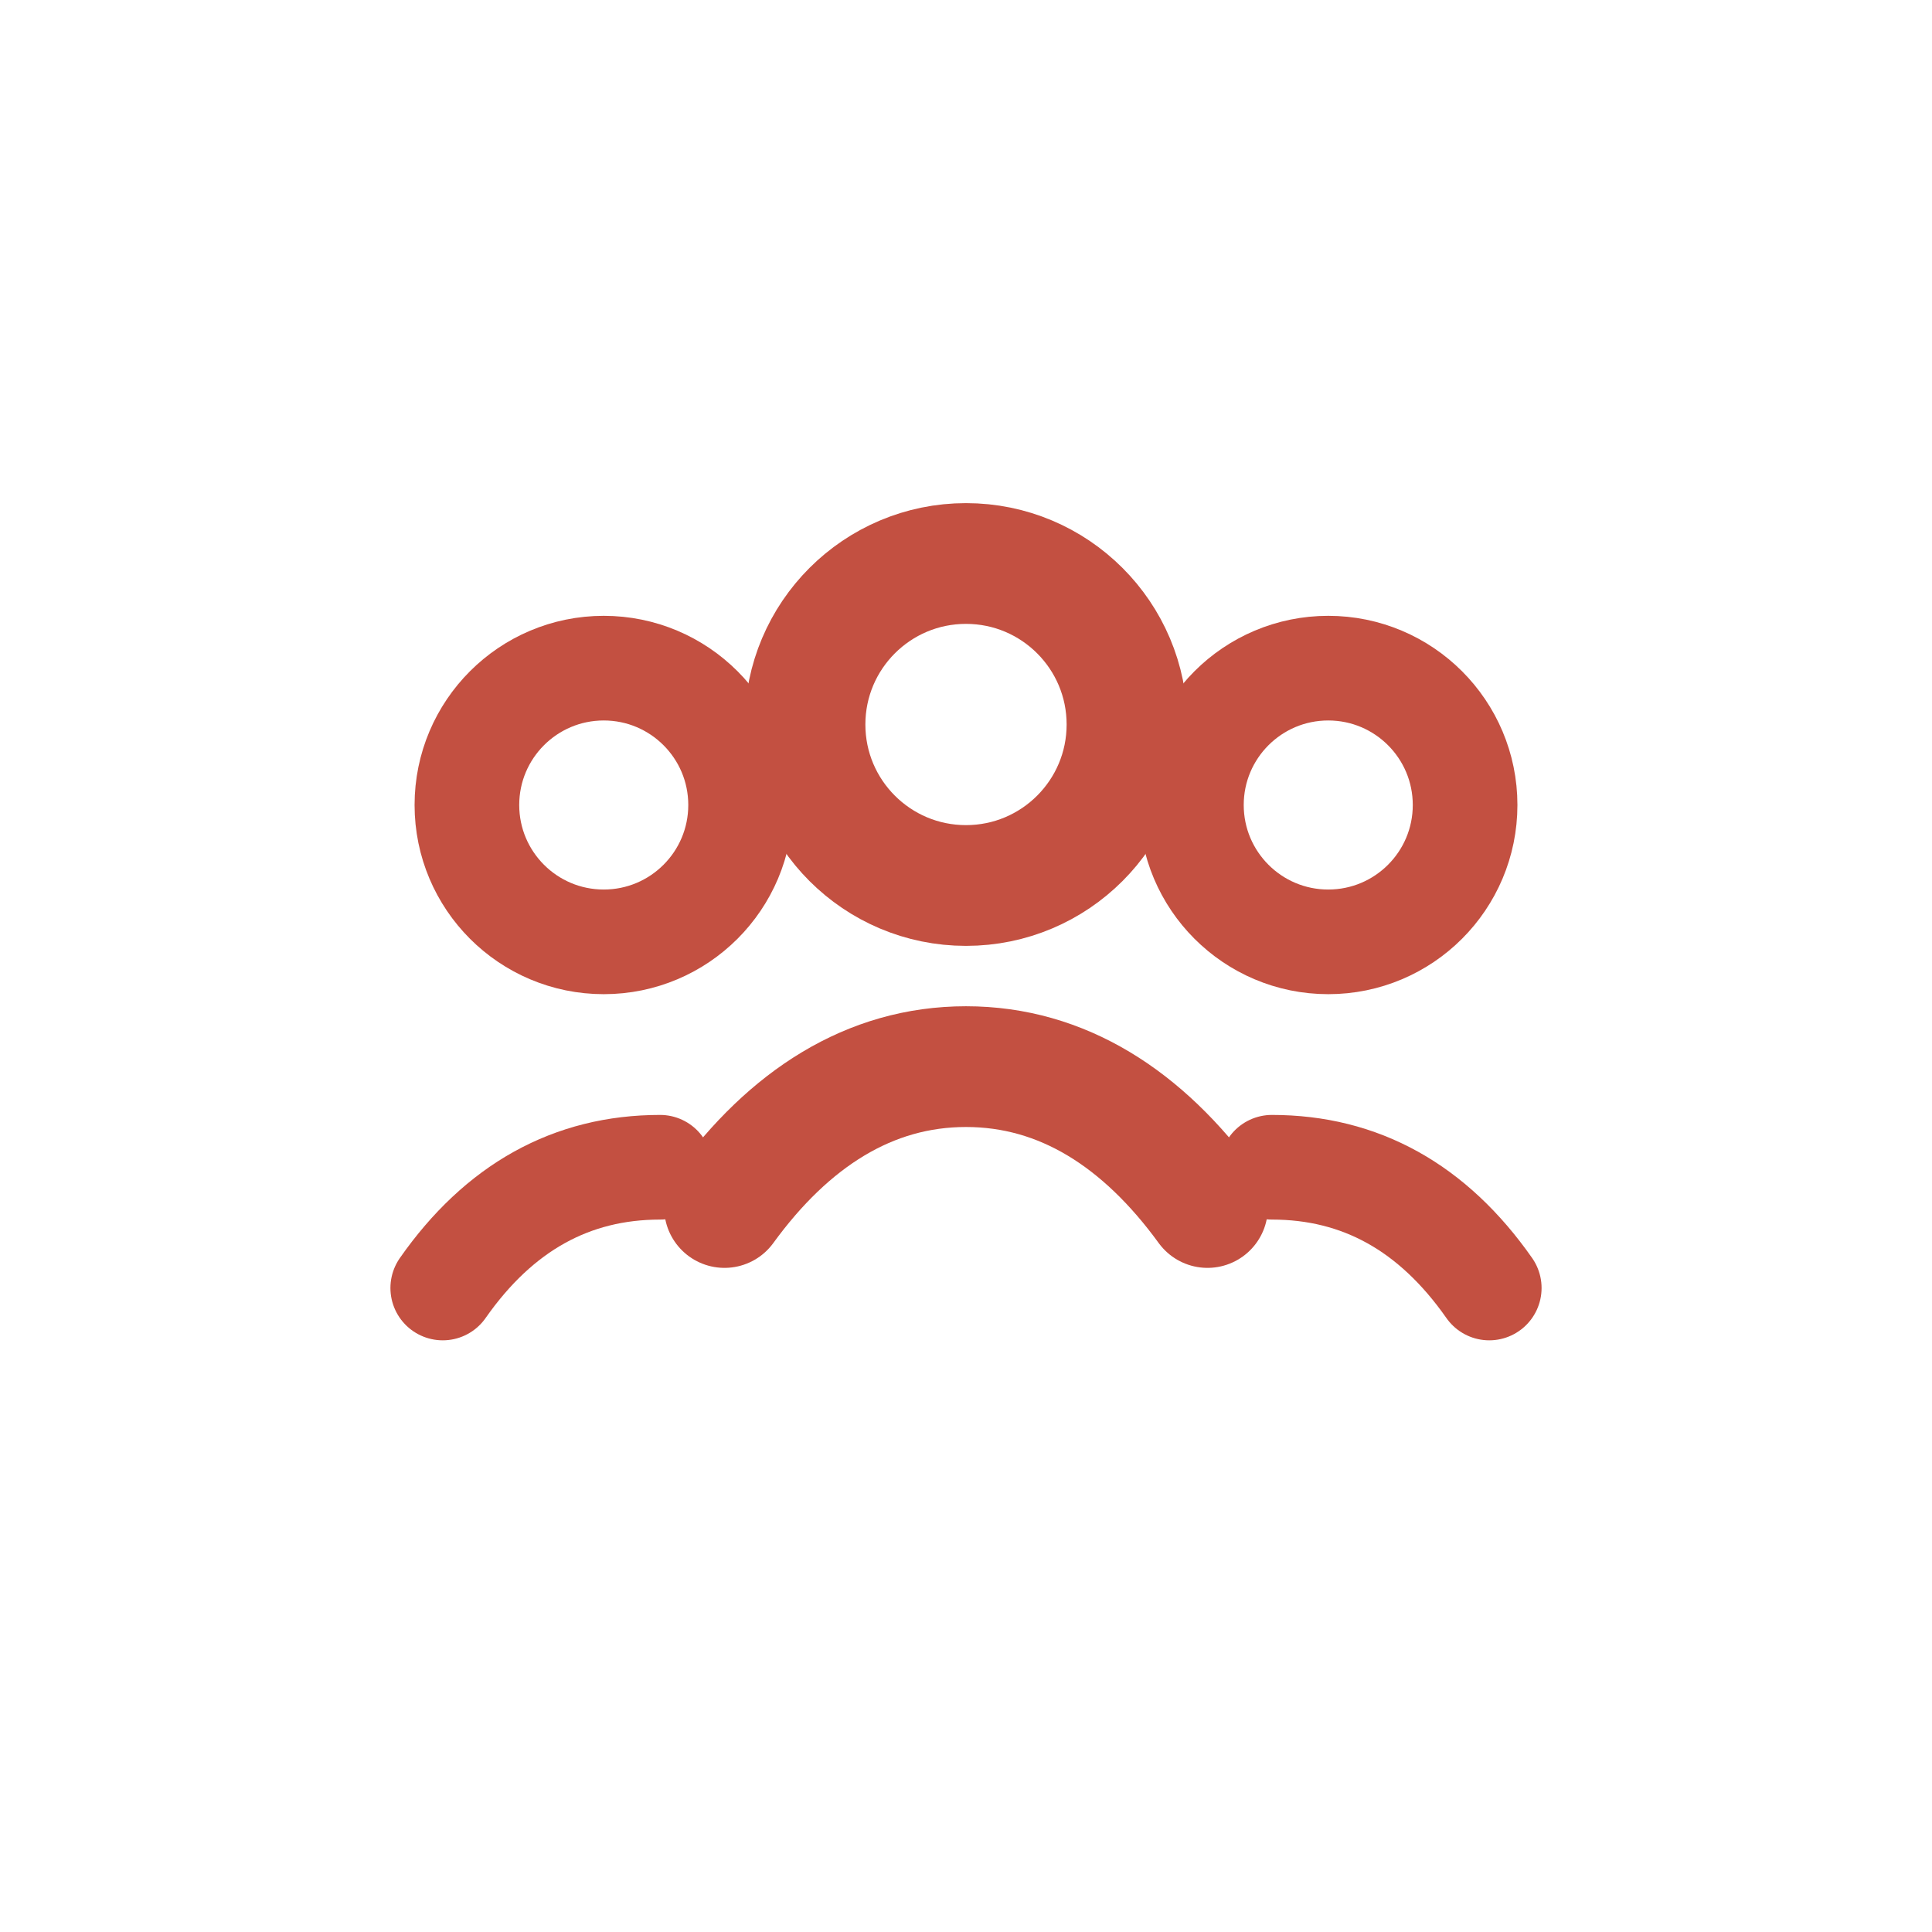
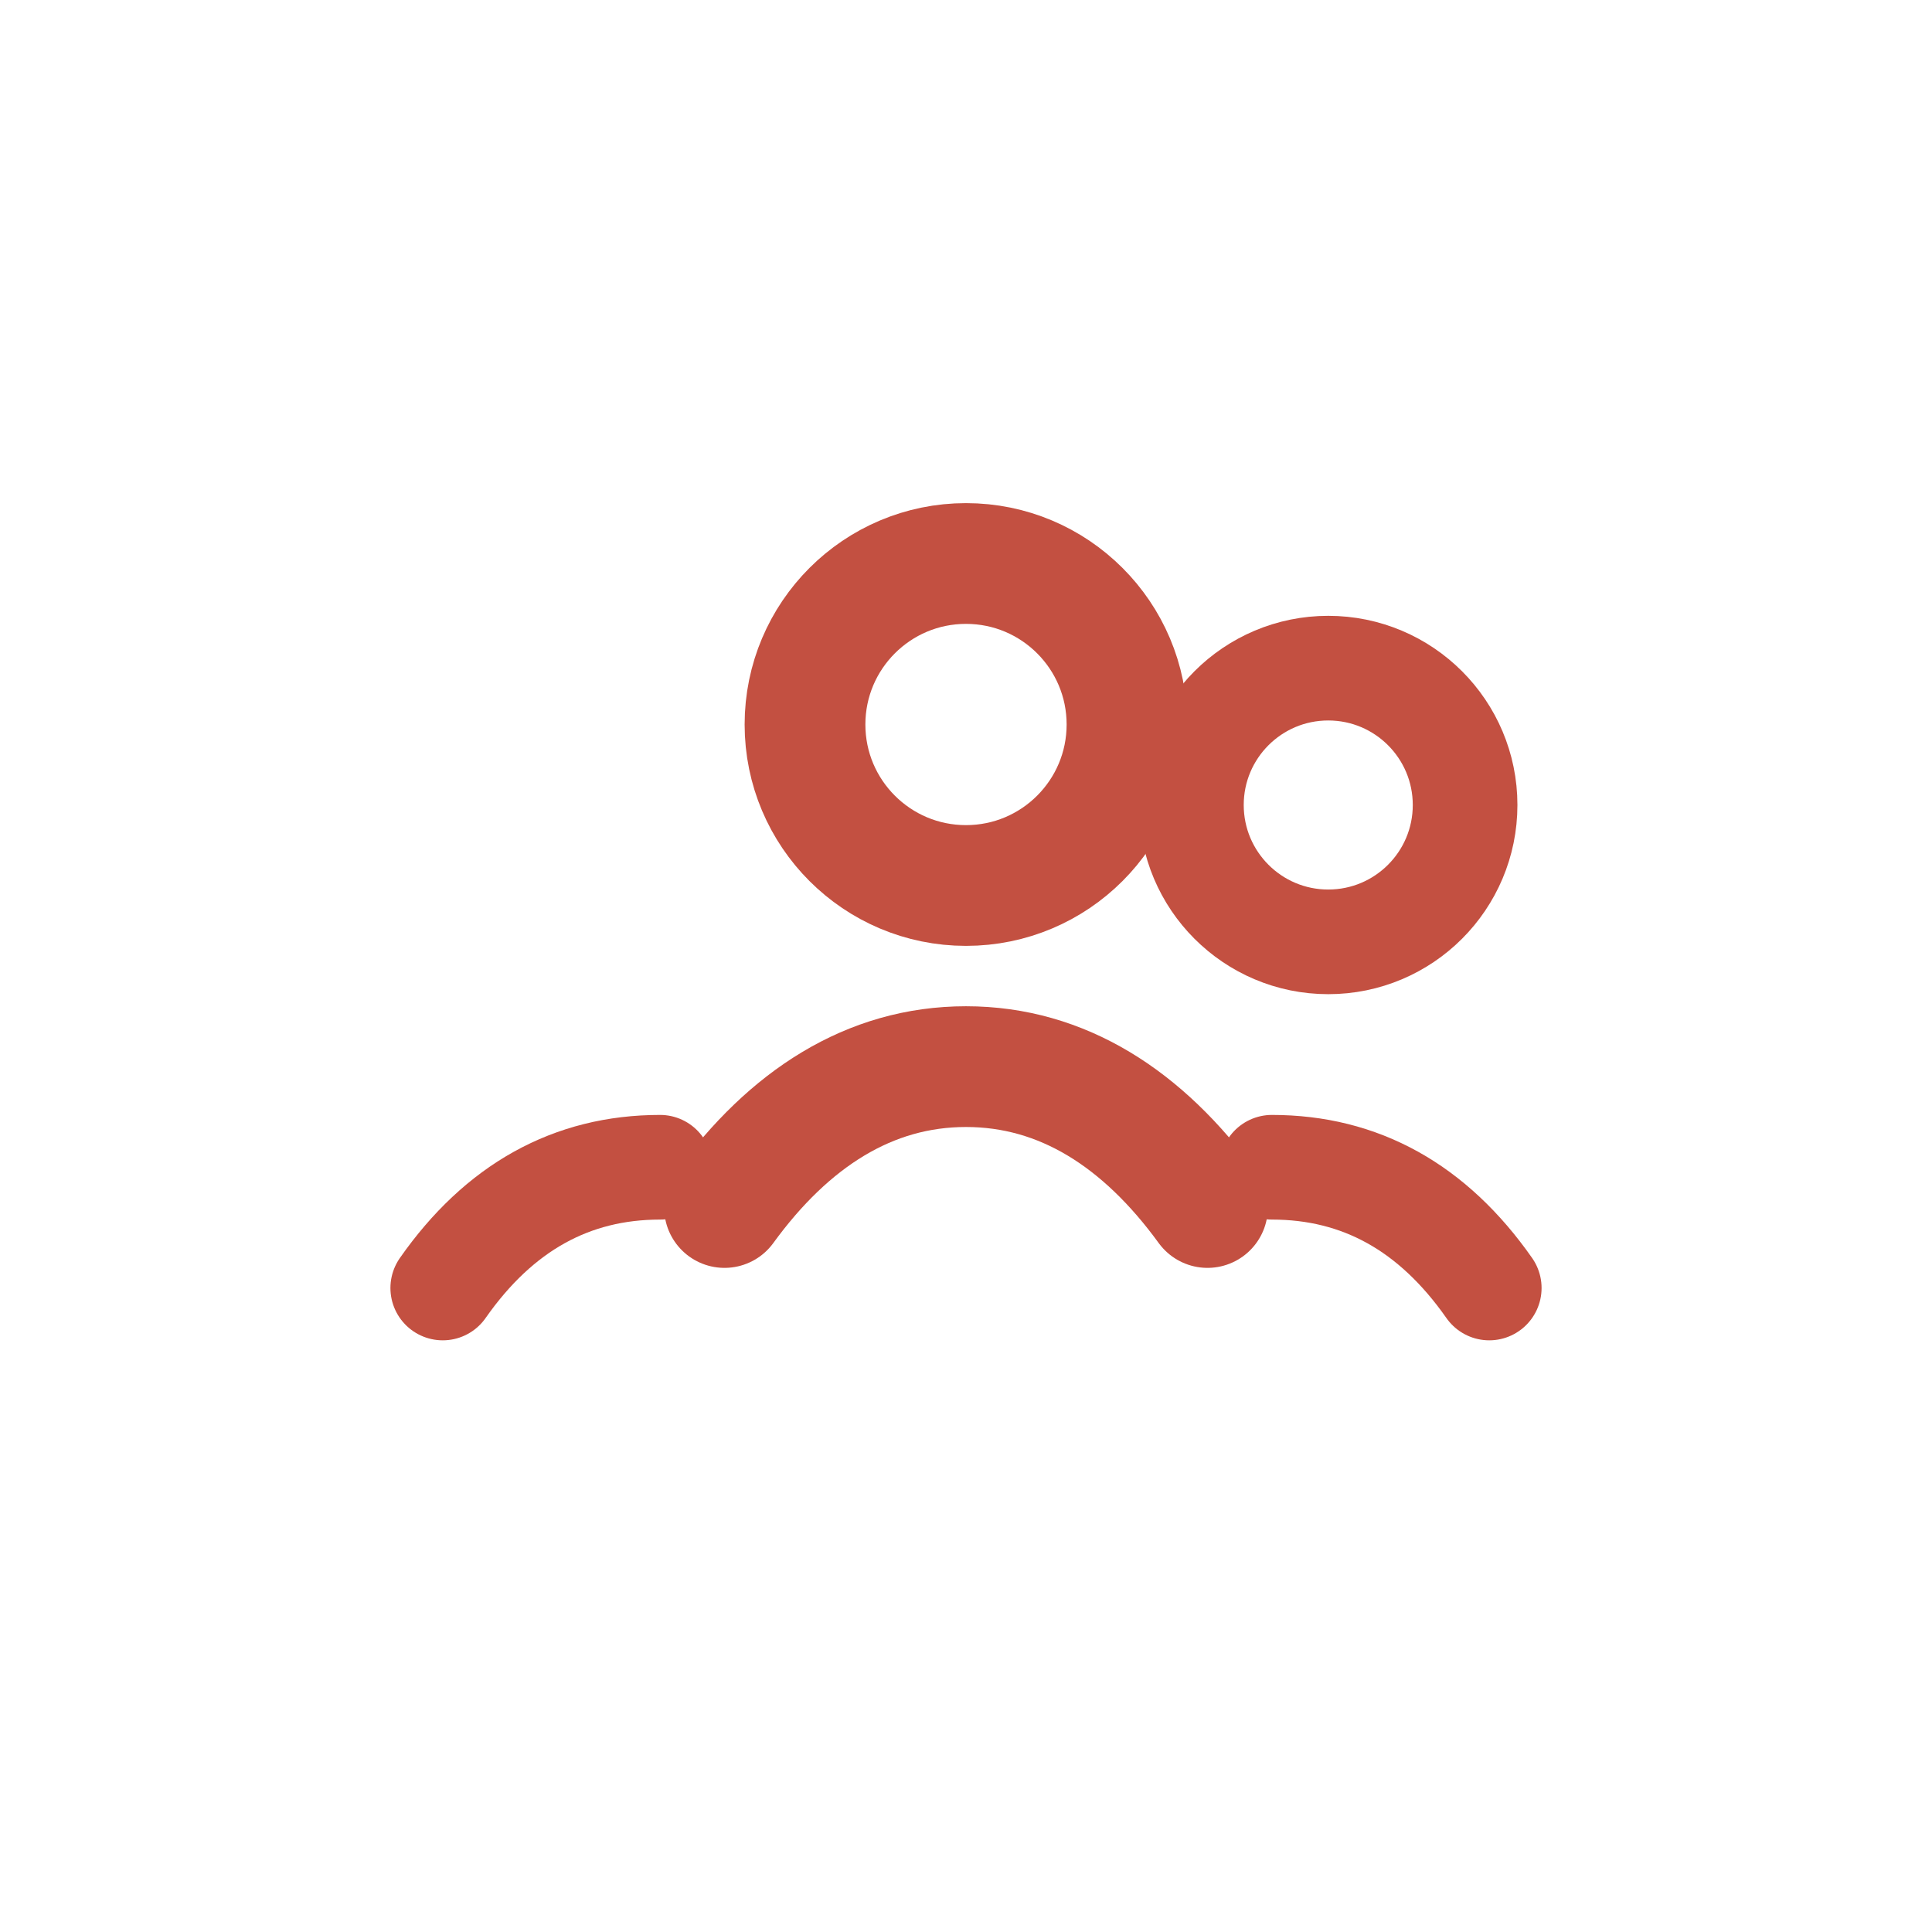
<svg xmlns="http://www.w3.org/2000/svg" width="24" height="24" viewBox="0 0 24 24" fill="none">
  <circle cx="12" cy="9" r="2" stroke="#C35041" stroke-width="1.5" />
-   <circle cx="7.5" cy="10" r="1.7" stroke="#C35041" stroke-width="1.3" />
  <circle cx="16.5" cy="10" r="1.7" stroke="#C35041" stroke-width="1.3" />
  <path d="M9 15C9.8 13.9 10.8 13.25 12 13.25C13.2 13.25 14.2 13.9 15 15" stroke="#C35041" stroke-width="1.5" stroke-linecap="round" />
  <path d="M5.5 16C6.2 15 7.1 14.5 8.2 14.5" stroke="#C35041" stroke-width="1.3" stroke-linecap="round" />
  <path d="M18.5 16C17.8 15 16.9 14.5 15.8 14.5" stroke="#C35041" stroke-width="1.3" stroke-linecap="round" />
</svg>